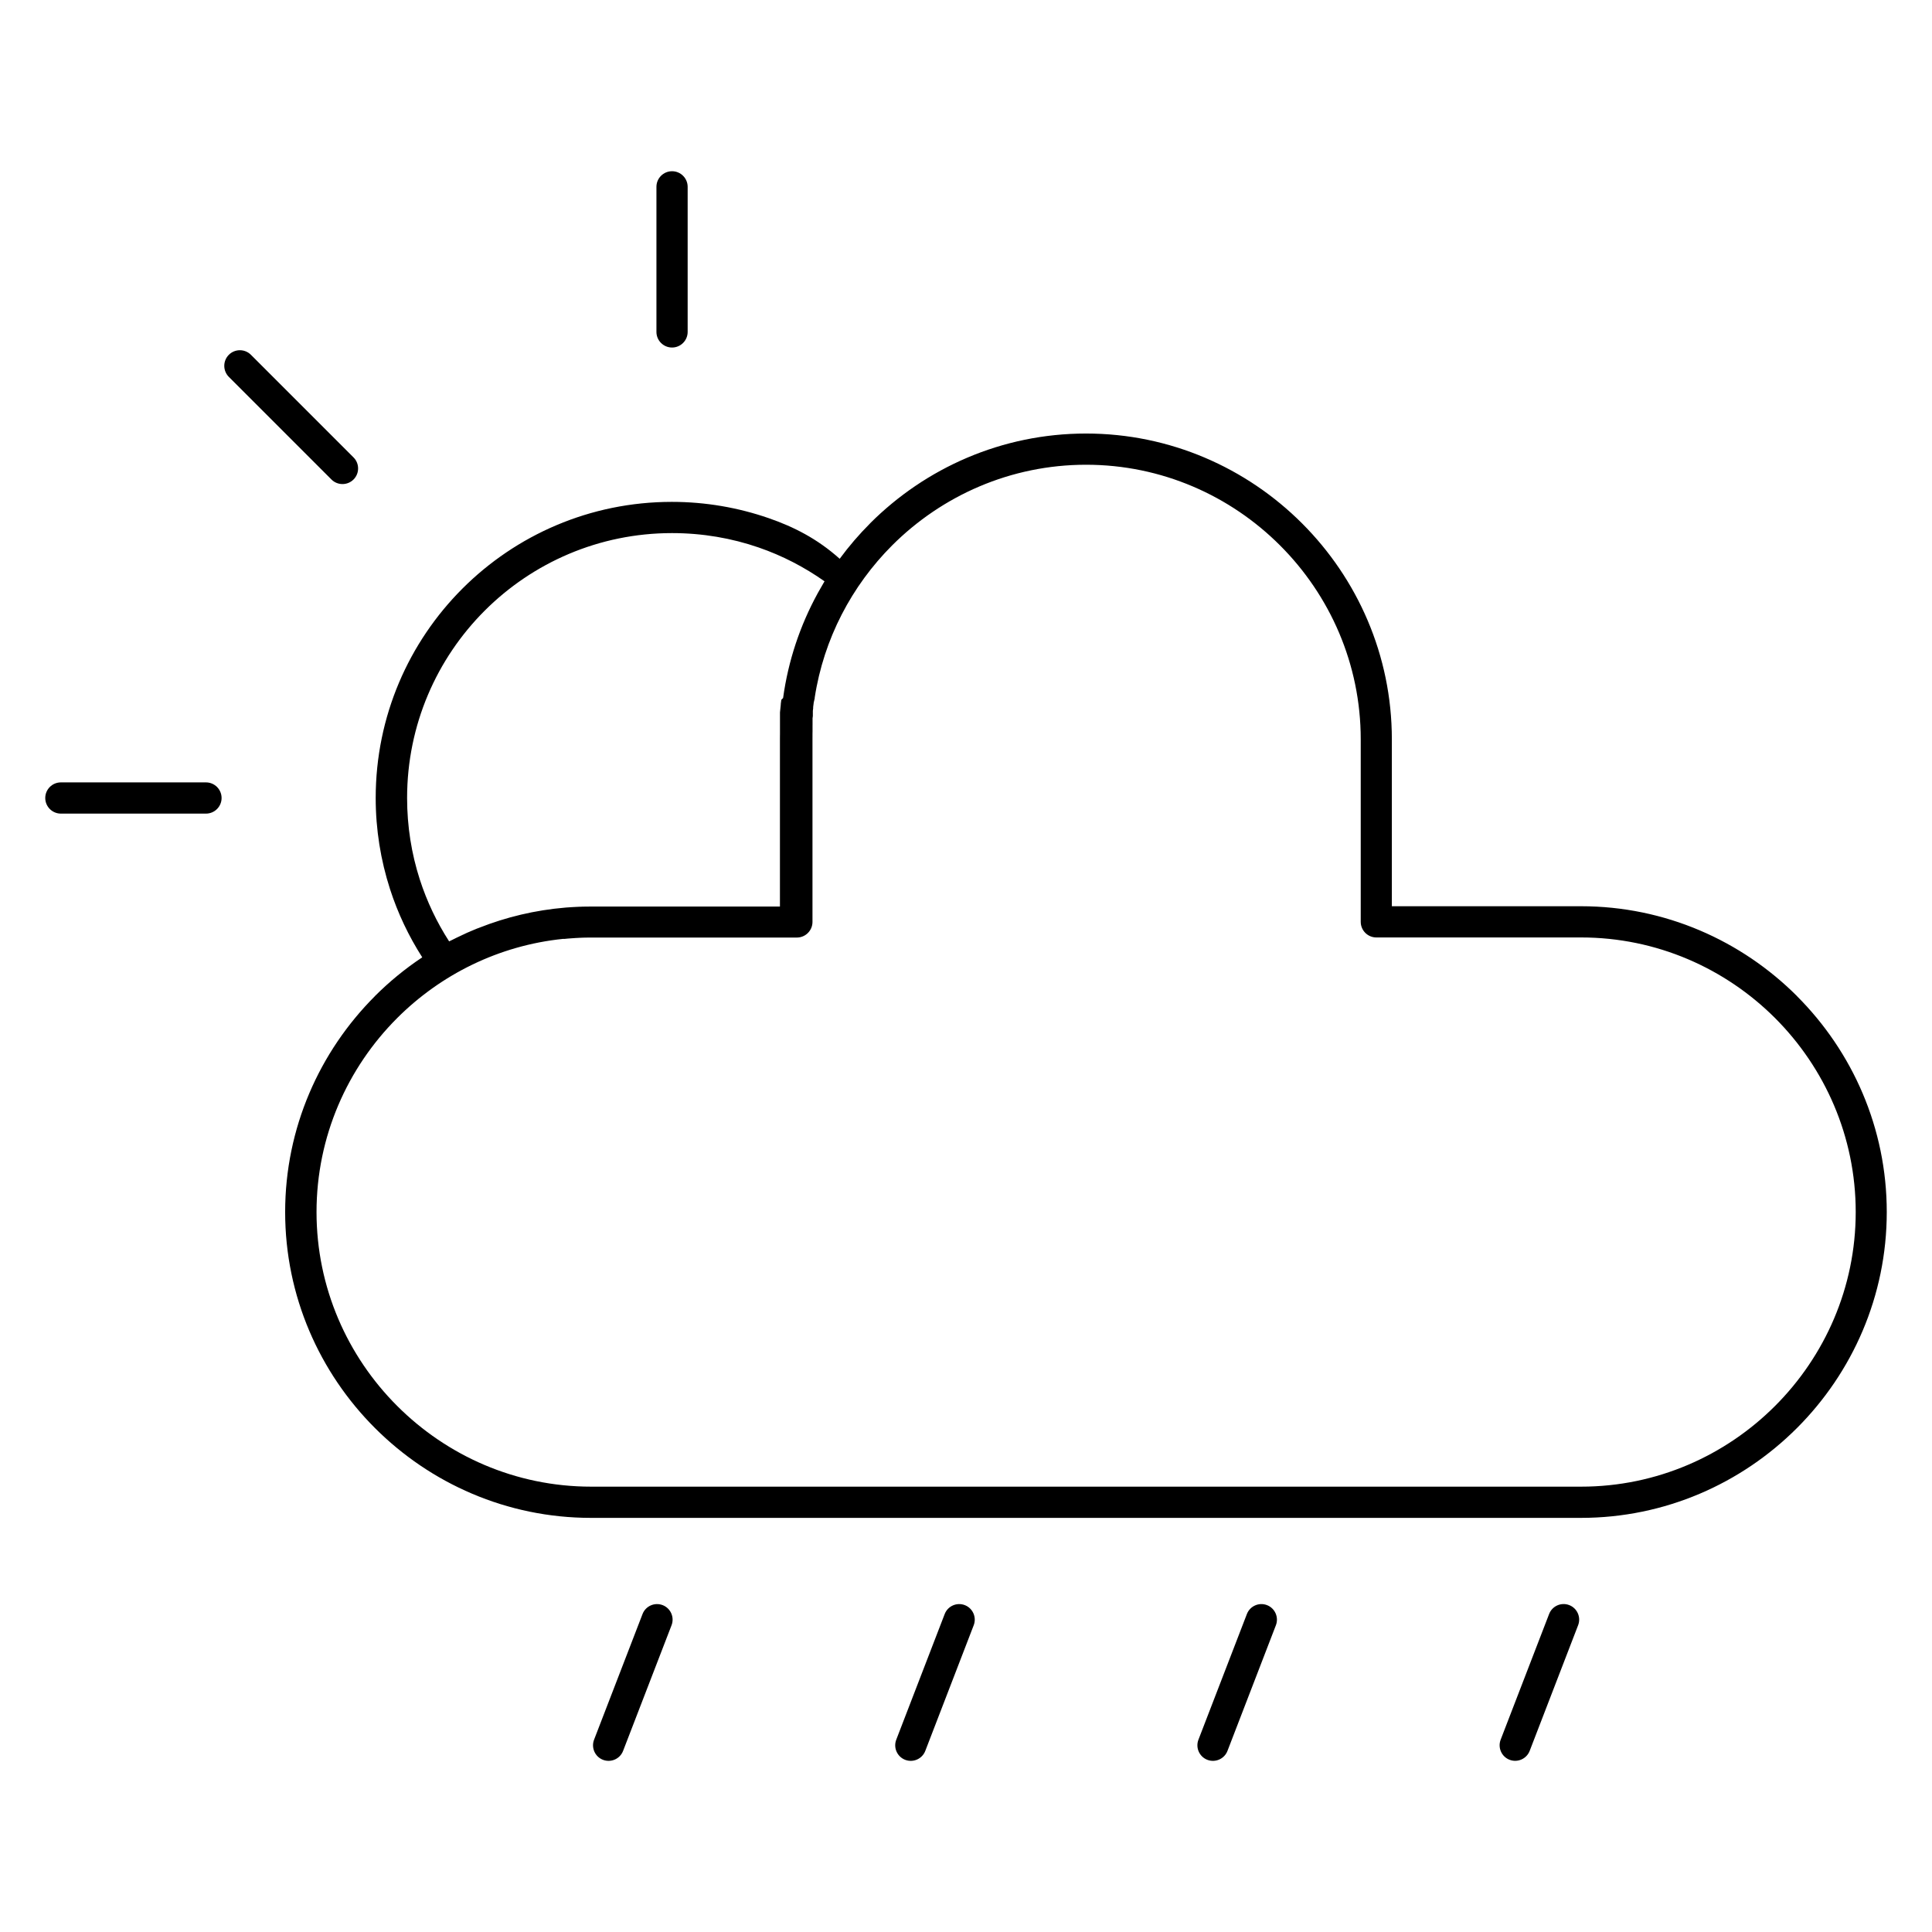
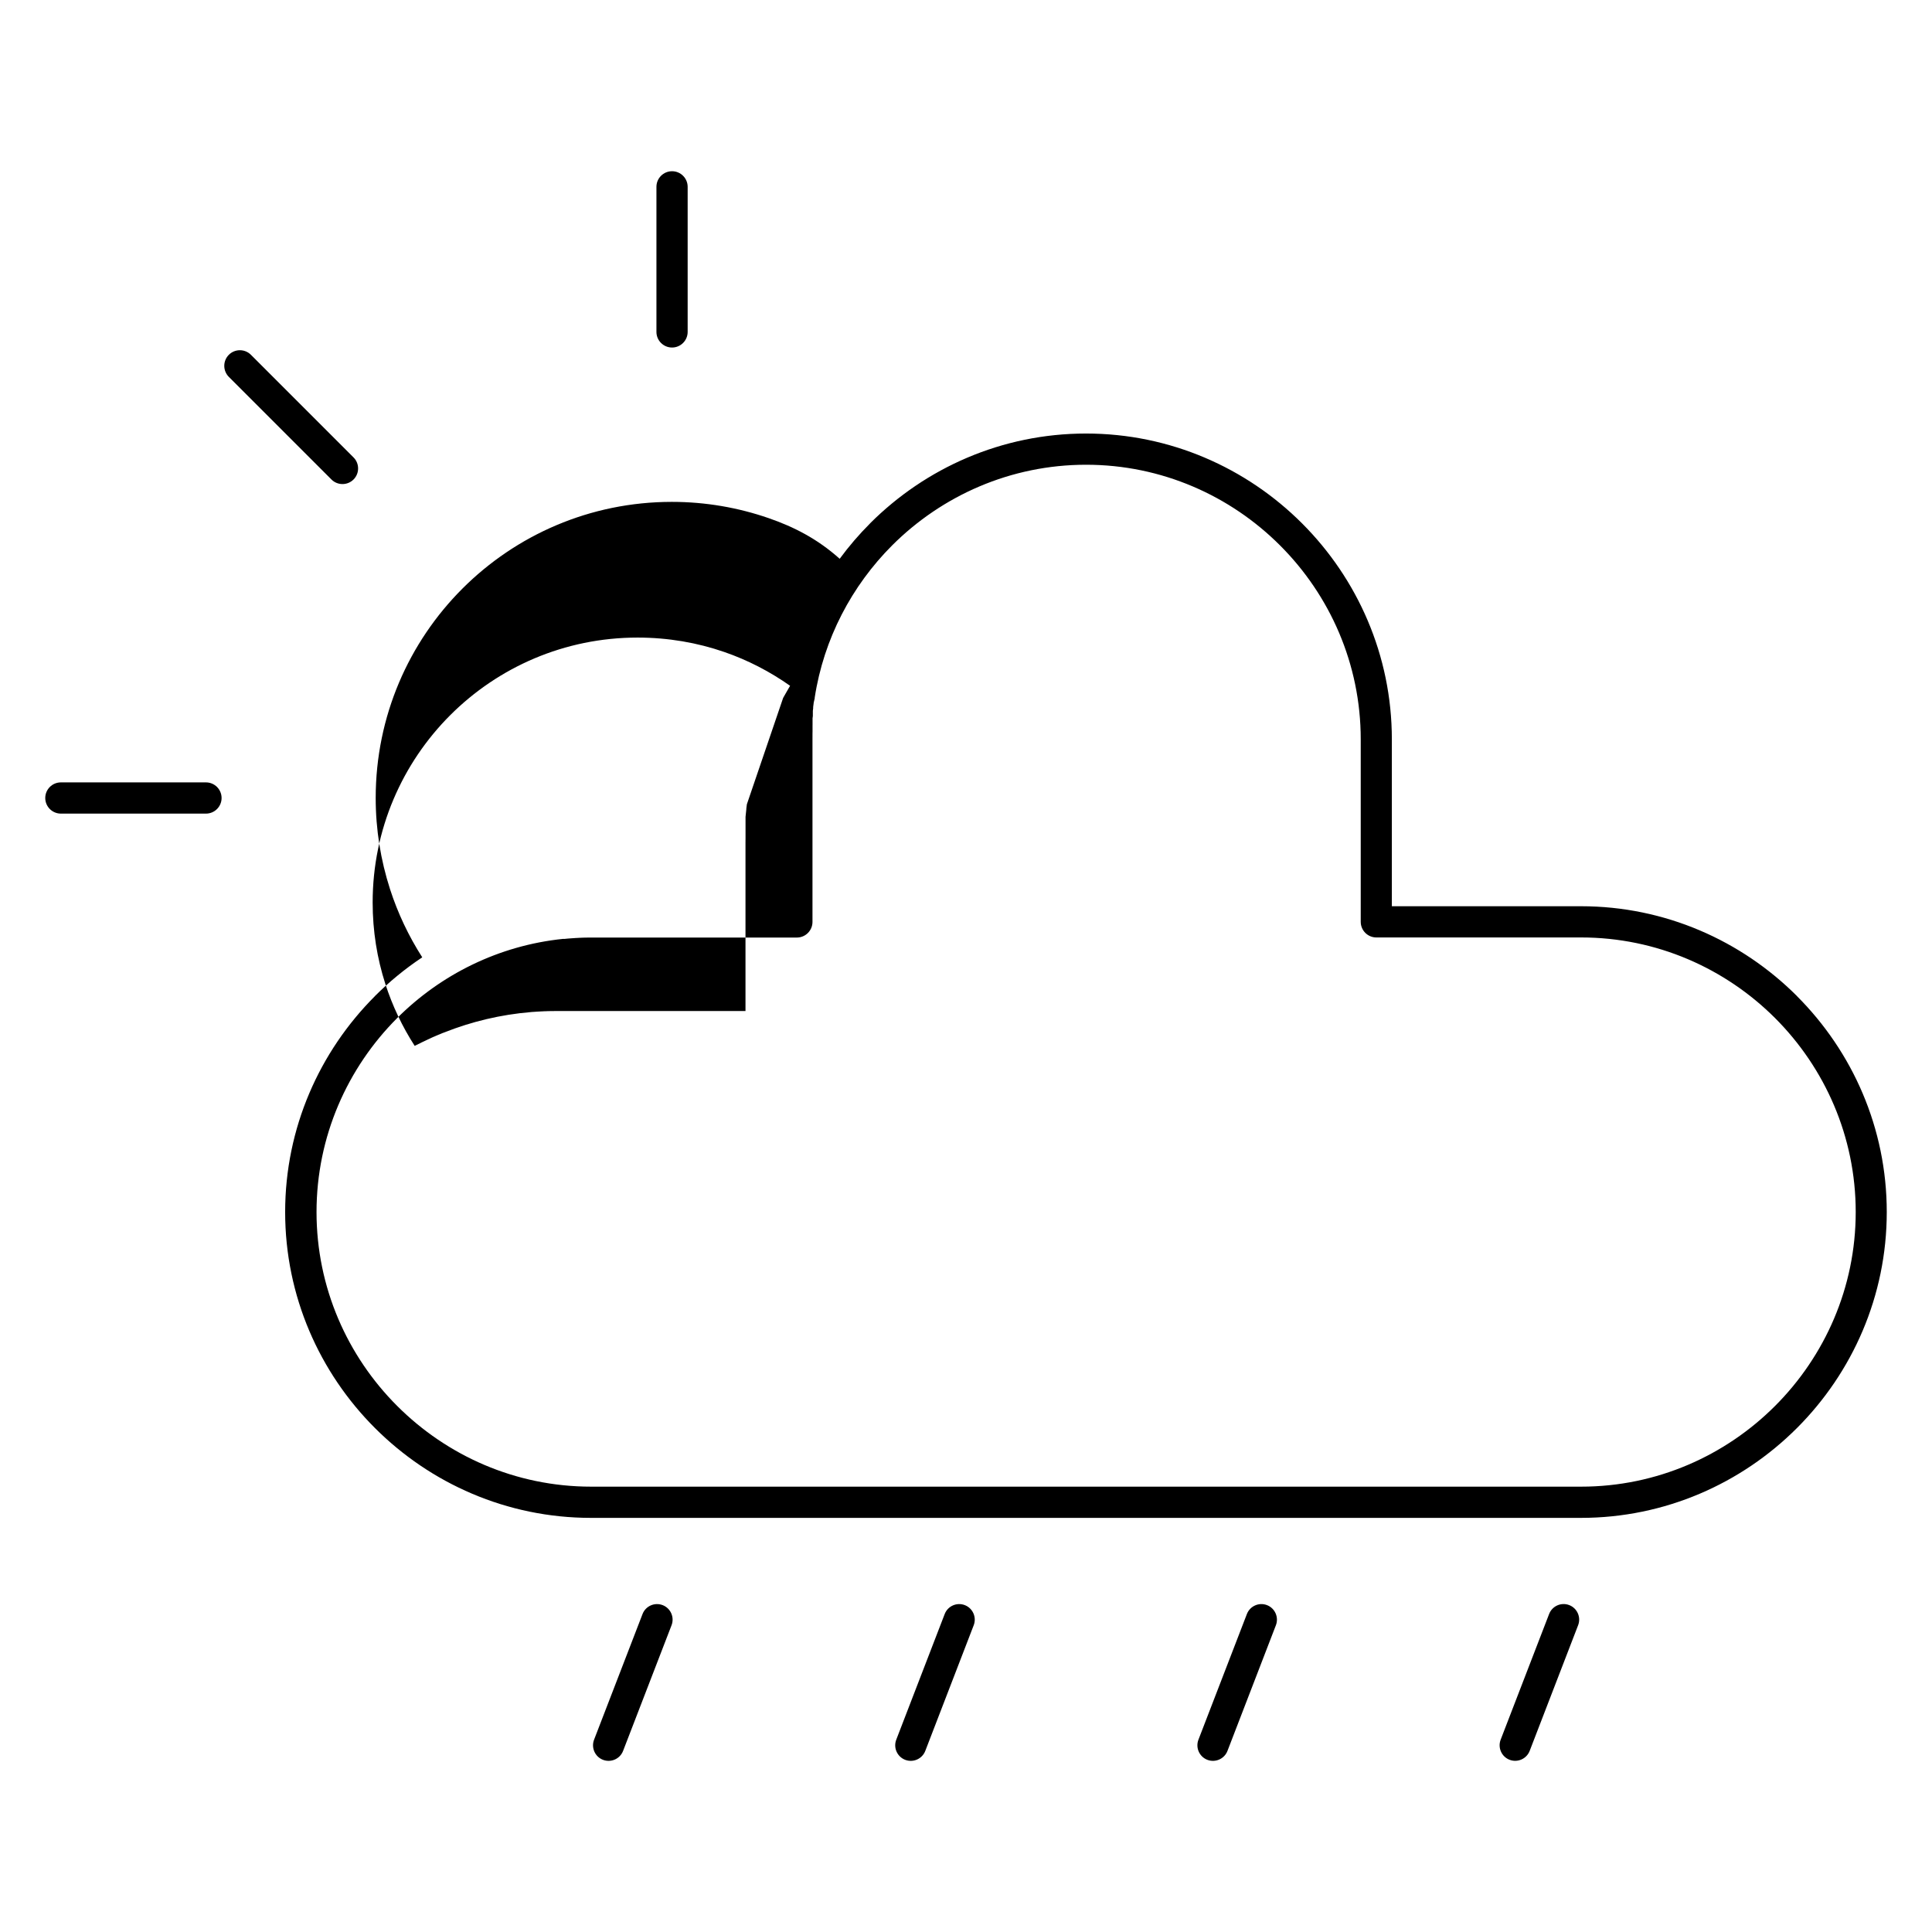
<svg xmlns="http://www.w3.org/2000/svg" fill="#000000" width="800px" height="800px" version="1.1" viewBox="144 144 512 512">
-   <path d="m549.38 608c-0.816 2.121-3.211 3.176-5.328 2.359-2.121-0.816-3.176-3.211-2.359-5.332l12.84-33.301c0.816-2.121 3.211-3.176 5.328-2.359 2.121 0.816 3.176 3.211 2.359 5.328zm-197.85-279.02c1.352-9.898 4.516-19.242 9.129-27.688l0.148-0.27c0.449-0.816 0.914-1.629 1.391-2.43l0.312-0.539c-5.332-3.758-11.191-6.801-17.43-8.953-7.156-2.477-14.906-3.824-22.988-3.824-19.387 0-36.941 7.859-49.645 20.562-12.699 12.699-20.562 30.258-20.562 49.641 0 7.551 1.18 14.809 3.359 21.578 1.887 5.848 4.519 11.367 7.781 16.422l0.234-0.117 0.484-0.234 0.082-0.031 0.156-0.09 0.484-0.234 0.23-0.117v-0.004l0.484-0.234 0.254-0.117 0.125-0.059 0.117-0.059 0.254-0.117 0.242-0.117 0.254-0.117v-0.016l0.219-0.09 0.254-0.117 0.496-0.238 0.508-0.234 0.504-0.207 0.254-0.117 1.773-0.742 0.254-0.09 0.258-0.09v-0.008c7.18-2.844 14.859-4.691 22.855-5.359l0.34-0.031 0.23-0.016 0.102-0.004 0.68-0.047 0.254-0.016 0.094-0.004 0.34-0.023 0.34-0.016 0.258-0.016 0.078-0.004 0.68-0.031 0.277-0.016h0.078l0.34-0.008 0.34-0.016 0.301-0.008 0.34-0.004 0.34-0.008 0.324-0.004h0.34l0.34-0.004h50.473v-44.609l0.004-0.387v-0.297l0.004-0.117 0.004-0.379v-5.672l0.211-2.039v-0.18l0.145-1.117zm15.02-36.93c2.441-3.316 5.121-6.434 8.031-9.344v-0.016c14.684-14.68 34.945-23.801 57.227-23.801 22.297 0 42.562 9.121 57.242 23.801 14.684 14.684 23.805 34.949 23.805 57.242v44.23h50.133c22.277 0 42.539 9.121 57.223 23.801v0.016c14.68 14.684 23.801 34.941 23.801 57.223 0 22.297-9.121 42.566-23.801 57.246-14.684 14.684-34.949 23.805-57.242 23.805h-262.36c-22.297 0-42.559-9.121-57.242-23.805-14.68-14.68-23.801-34.949-23.801-57.246 0-22.281 9.121-42.539 23.801-57.223v-0.016c3.82-3.816 8.016-7.258 12.531-10.262-3.586-5.598-6.481-11.68-8.555-18.121-2.449-7.617-3.781-15.719-3.781-24.098 0-21.676 8.789-41.301 22.984-55.496s33.82-22.984 55.496-22.984c8.949 0 17.598 1.52 25.664 4.312 6.641 2.297 12.871 5.453 18.785 10.738zm-73.316 100.76c-17.074 1.758-32.441 9.457-43.984 20.992-13.18 13.191-21.367 31.387-21.367 51.402 0 20.012 8.191 38.207 21.379 51.391 13.191 13.191 31.387 21.383 51.391 21.383h262.36c20.004 0 38.203-8.191 51.391-21.383 13.184-13.184 21.379-31.383 21.379-51.391 0-20.012-8.188-38.211-21.367-51.402-13.191-13.18-31.391-21.367-51.402-21.367h-54.27c-2.281 0-4.137-1.855-4.137-4.137v-48.367c0-20.004-8.191-38.203-21.383-51.391-13.184-13.184-31.383-21.379-51.391-21.379-20.016 0-38.211 8.188-51.402 21.367-10.707 10.719-18.125 24.738-20.527 40.355v0.18l-0.156 0.664-0.004 0.059-0.082 0.27-0.078 0.629-0.004 0.031-0.086 0.668v0.324l-0.082 0.672v1.371l-0.078 0.594v1.785l-0.004 0.059v1.688l-0.004 0.207-0.004 0.148-0.004 0.348v0.672l-0.004 0.348v48.723c0 2.281-1.855 4.137-4.137 4.137h-54.586l-0.309 0.004h-0.32l-0.301 0.004-0.316 0.004-0.309 0.008-0.301 0.004-0.309 0.008-0.309 0.016-0.293 0.008-0.617 0.031-0.281 0.016-0.309 0.016-0.301 0.016v0.004l-0.277 0.023-0.301 0.016-1.215 0.09-0.078 0.004-0.863 0.09zm-94.648-41.469c2.281 0 4.137 1.855 4.137 4.137s-1.855 4.137-4.137 4.137h-38.457c-2.281 0-4.137-1.855-4.137-4.137s1.855-4.137 4.137-4.137zm127.65-119.38c0 2.281-1.855 4.137-4.137 4.137s-4.137-1.855-4.137-4.137v-38.449c0-2.281 1.855-4.137 4.137-4.137s4.137 1.855 4.137 4.137zm-88.547 33.258c1.613 1.613 1.613 4.242 0 5.852-1.613 1.613-4.238 1.613-5.852 0l-27.191-27.195c-1.613-1.613-1.613-4.238 0-5.852s4.242-1.613 5.852 0zm71.434 342.79c-0.816 2.121-3.211 3.176-5.328 2.359-2.121-0.816-3.176-3.211-2.359-5.332l12.844-33.301c0.816-2.121 3.211-3.176 5.332-2.359 2.121 0.816 3.176 3.211 2.359 5.328zm80.086 0c-0.816 2.121-3.211 3.176-5.332 2.359s-3.176-3.211-2.359-5.332l12.836-33.301c0.816-2.121 3.211-3.176 5.332-2.359 2.121 0.816 3.176 3.211 2.359 5.328zm80.082 0c-0.816 2.121-3.211 3.176-5.332 2.359-2.121-0.816-3.176-3.211-2.359-5.332l12.84-33.301c0.816-2.121 3.211-3.176 5.328-2.359 2.121 0.816 3.176 3.211 2.359 5.328z" fill-rule="evenodd" />
+   <path d="m549.38 608c-0.816 2.121-3.211 3.176-5.328 2.359-2.121-0.816-3.176-3.211-2.359-5.332l12.84-33.301c0.816-2.121 3.211-3.176 5.328-2.359 2.121 0.816 3.176 3.211 2.359 5.328zm-197.85-279.02l0.148-0.27c0.449-0.816 0.914-1.629 1.391-2.43l0.312-0.539c-5.332-3.758-11.191-6.801-17.43-8.953-7.156-2.477-14.906-3.824-22.988-3.824-19.387 0-36.941 7.859-49.645 20.562-12.699 12.699-20.562 30.258-20.562 49.641 0 7.551 1.18 14.809 3.359 21.578 1.887 5.848 4.519 11.367 7.781 16.422l0.234-0.117 0.484-0.234 0.082-0.031 0.156-0.09 0.484-0.234 0.23-0.117v-0.004l0.484-0.234 0.254-0.117 0.125-0.059 0.117-0.059 0.254-0.117 0.242-0.117 0.254-0.117v-0.016l0.219-0.09 0.254-0.117 0.496-0.238 0.508-0.234 0.504-0.207 0.254-0.117 1.773-0.742 0.254-0.09 0.258-0.09v-0.008c7.18-2.844 14.859-4.691 22.855-5.359l0.34-0.031 0.23-0.016 0.102-0.004 0.68-0.047 0.254-0.016 0.094-0.004 0.34-0.023 0.34-0.016 0.258-0.016 0.078-0.004 0.68-0.031 0.277-0.016h0.078l0.34-0.008 0.34-0.016 0.301-0.008 0.34-0.004 0.34-0.008 0.324-0.004h0.34l0.34-0.004h50.473v-44.609l0.004-0.387v-0.297l0.004-0.117 0.004-0.379v-5.672l0.211-2.039v-0.18l0.145-1.117zm15.02-36.93c2.441-3.316 5.121-6.434 8.031-9.344v-0.016c14.684-14.68 34.945-23.801 57.227-23.801 22.297 0 42.562 9.121 57.242 23.801 14.684 14.684 23.805 34.949 23.805 57.242v44.23h50.133c22.277 0 42.539 9.121 57.223 23.801v0.016c14.68 14.684 23.801 34.941 23.801 57.223 0 22.297-9.121 42.566-23.801 57.246-14.684 14.684-34.949 23.805-57.242 23.805h-262.36c-22.297 0-42.559-9.121-57.242-23.805-14.68-14.68-23.801-34.949-23.801-57.246 0-22.281 9.121-42.539 23.801-57.223v-0.016c3.82-3.816 8.016-7.258 12.531-10.262-3.586-5.598-6.481-11.68-8.555-18.121-2.449-7.617-3.781-15.719-3.781-24.098 0-21.676 8.789-41.301 22.984-55.496s33.82-22.984 55.496-22.984c8.949 0 17.598 1.52 25.664 4.312 6.641 2.297 12.871 5.453 18.785 10.738zm-73.316 100.76c-17.074 1.758-32.441 9.457-43.984 20.992-13.18 13.191-21.367 31.387-21.367 51.402 0 20.012 8.191 38.207 21.379 51.391 13.191 13.191 31.387 21.383 51.391 21.383h262.36c20.004 0 38.203-8.191 51.391-21.383 13.184-13.184 21.379-31.383 21.379-51.391 0-20.012-8.188-38.211-21.367-51.402-13.191-13.18-31.391-21.367-51.402-21.367h-54.27c-2.281 0-4.137-1.855-4.137-4.137v-48.367c0-20.004-8.191-38.203-21.383-51.391-13.184-13.184-31.383-21.379-51.391-21.379-20.016 0-38.211 8.188-51.402 21.367-10.707 10.719-18.125 24.738-20.527 40.355v0.18l-0.156 0.664-0.004 0.059-0.082 0.27-0.078 0.629-0.004 0.031-0.086 0.668v0.324l-0.082 0.672v1.371l-0.078 0.594v1.785l-0.004 0.059v1.688l-0.004 0.207-0.004 0.148-0.004 0.348v0.672l-0.004 0.348v48.723c0 2.281-1.855 4.137-4.137 4.137h-54.586l-0.309 0.004h-0.32l-0.301 0.004-0.316 0.004-0.309 0.008-0.301 0.004-0.309 0.008-0.309 0.016-0.293 0.008-0.617 0.031-0.281 0.016-0.309 0.016-0.301 0.016v0.004l-0.277 0.023-0.301 0.016-1.215 0.09-0.078 0.004-0.863 0.09zm-94.648-41.469c2.281 0 4.137 1.855 4.137 4.137s-1.855 4.137-4.137 4.137h-38.457c-2.281 0-4.137-1.855-4.137-4.137s1.855-4.137 4.137-4.137zm127.65-119.38c0 2.281-1.855 4.137-4.137 4.137s-4.137-1.855-4.137-4.137v-38.449c0-2.281 1.855-4.137 4.137-4.137s4.137 1.855 4.137 4.137zm-88.547 33.258c1.613 1.613 1.613 4.242 0 5.852-1.613 1.613-4.238 1.613-5.852 0l-27.191-27.195c-1.613-1.613-1.613-4.238 0-5.852s4.242-1.613 5.852 0zm71.434 342.79c-0.816 2.121-3.211 3.176-5.328 2.359-2.121-0.816-3.176-3.211-2.359-5.332l12.844-33.301c0.816-2.121 3.211-3.176 5.332-2.359 2.121 0.816 3.176 3.211 2.359 5.328zm80.086 0c-0.816 2.121-3.211 3.176-5.332 2.359s-3.176-3.211-2.359-5.332l12.836-33.301c0.816-2.121 3.211-3.176 5.332-2.359 2.121 0.816 3.176 3.211 2.359 5.328zm80.082 0c-0.816 2.121-3.211 3.176-5.332 2.359-2.121-0.816-3.176-3.211-2.359-5.332l12.84-33.301c0.816-2.121 3.211-3.176 5.328-2.359 2.121 0.816 3.176 3.211 2.359 5.328z" fill-rule="evenodd" />
</svg>